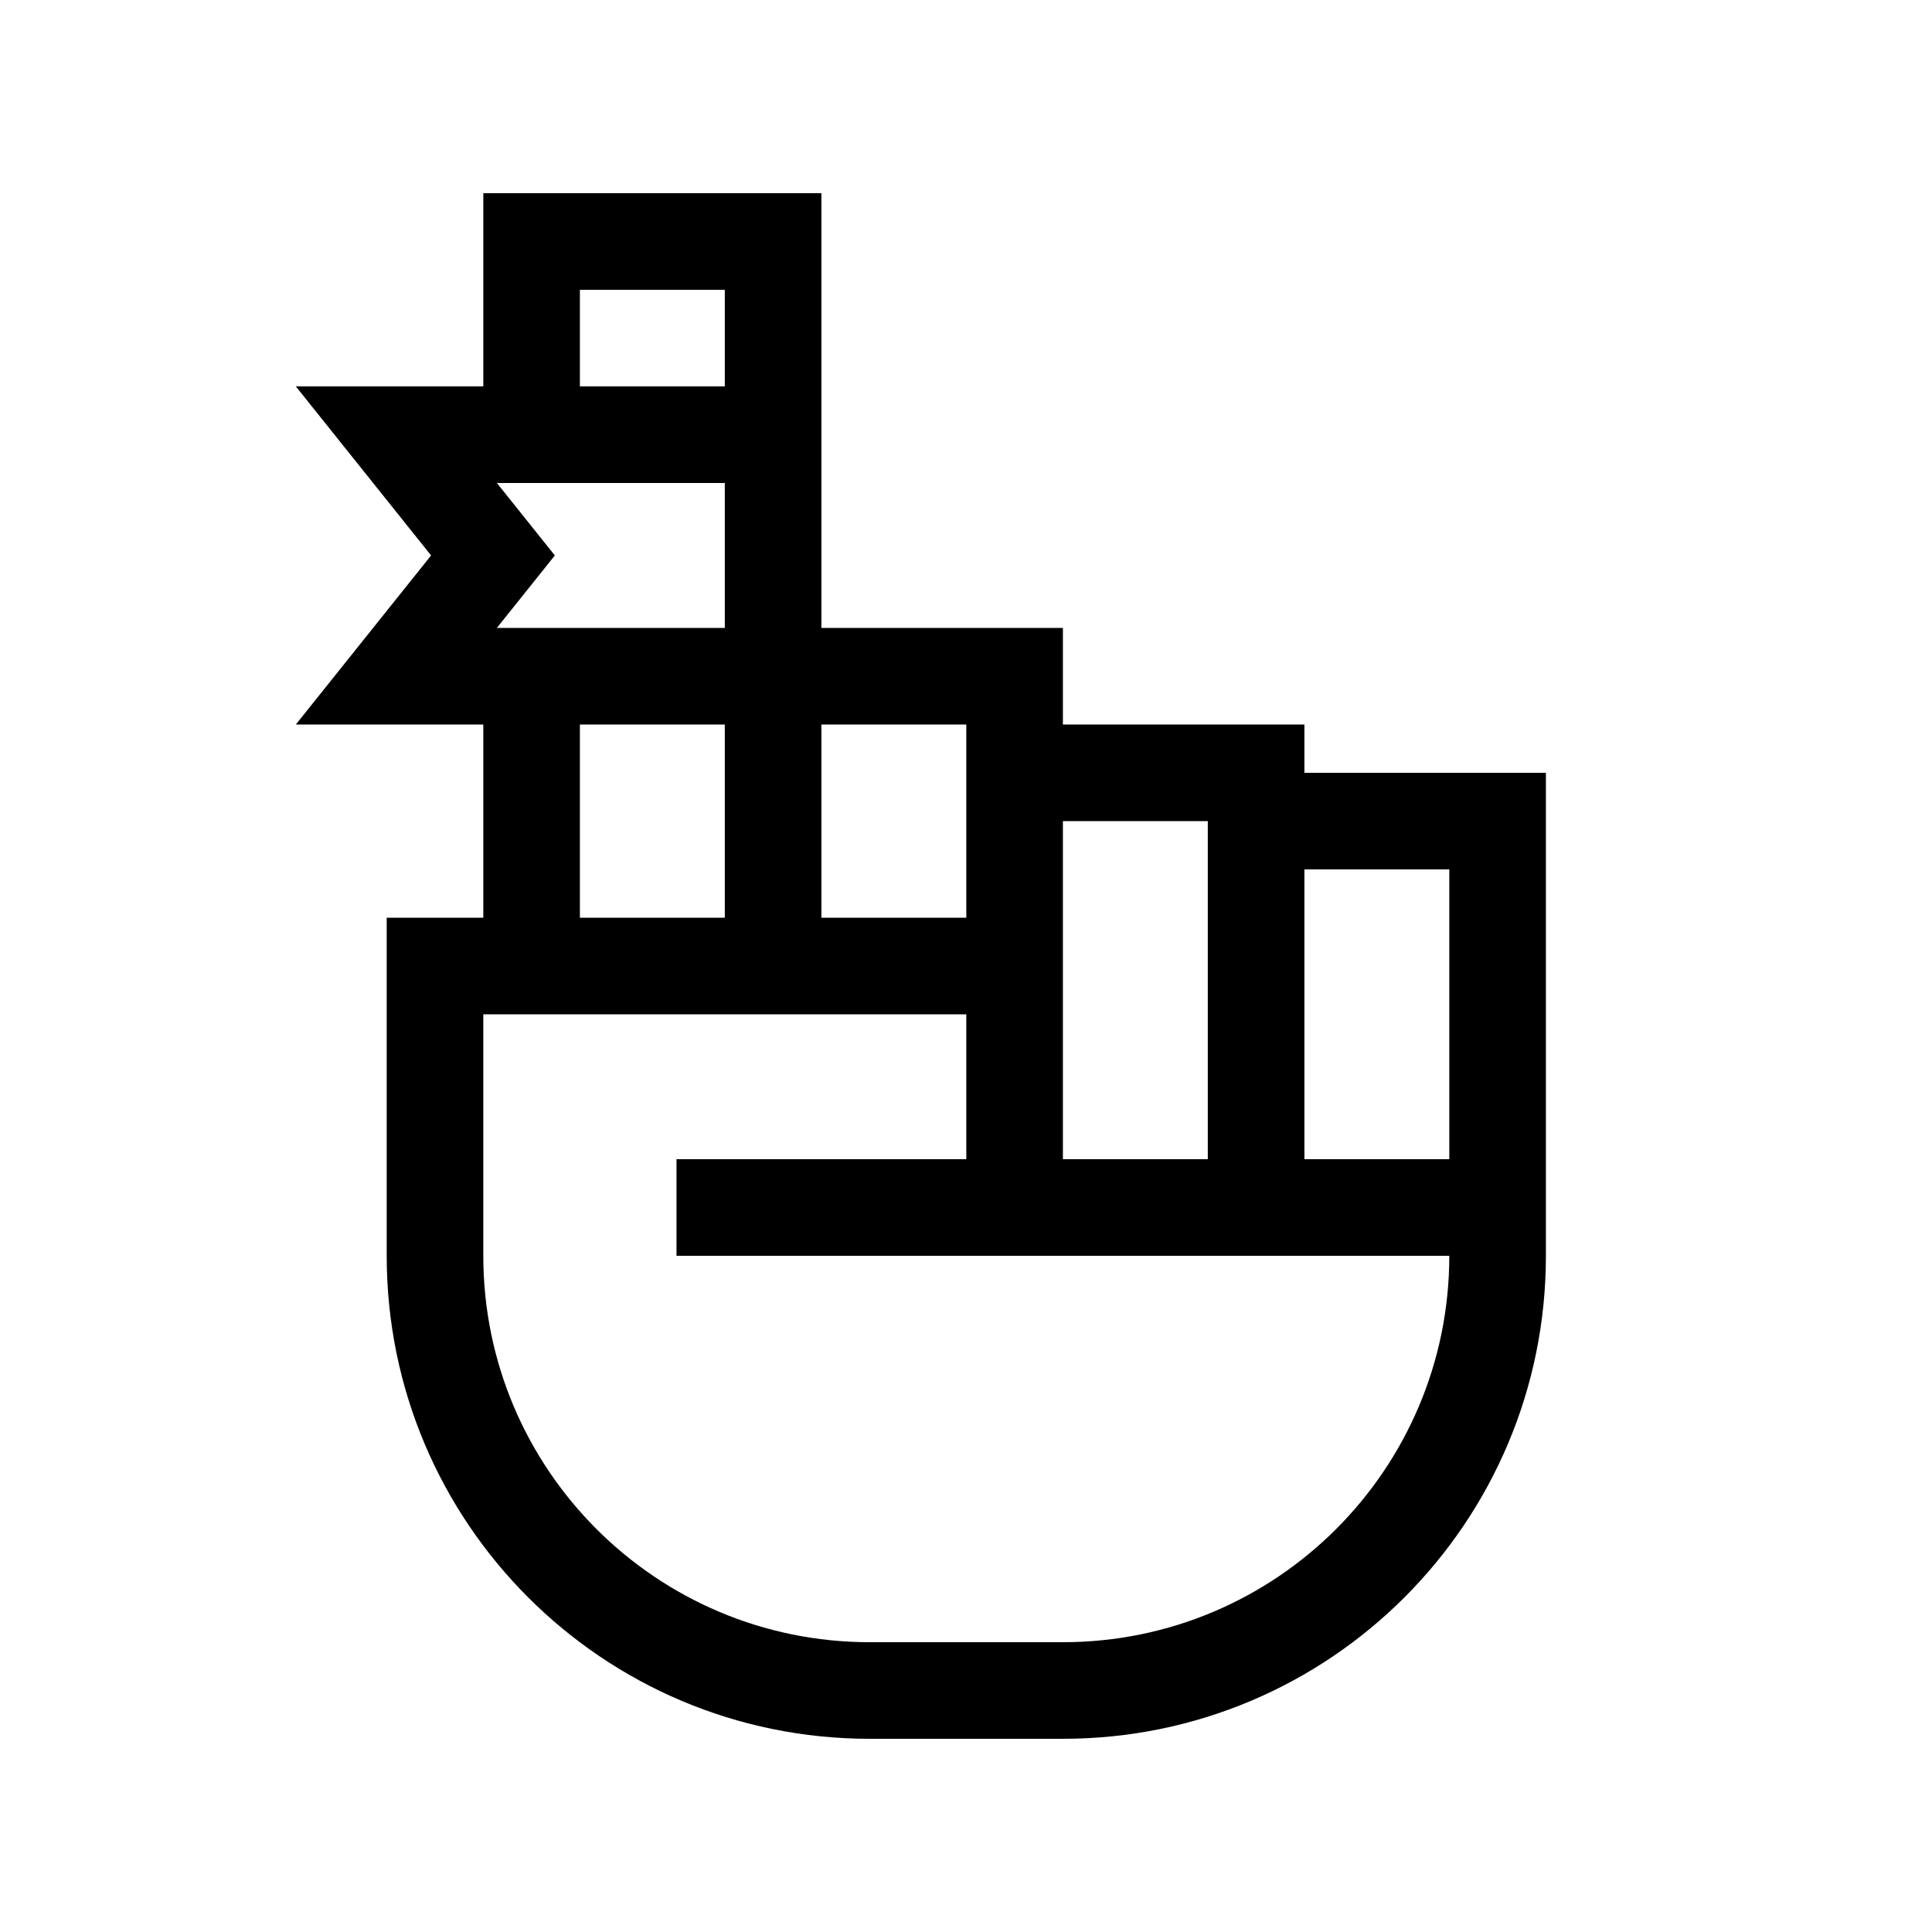
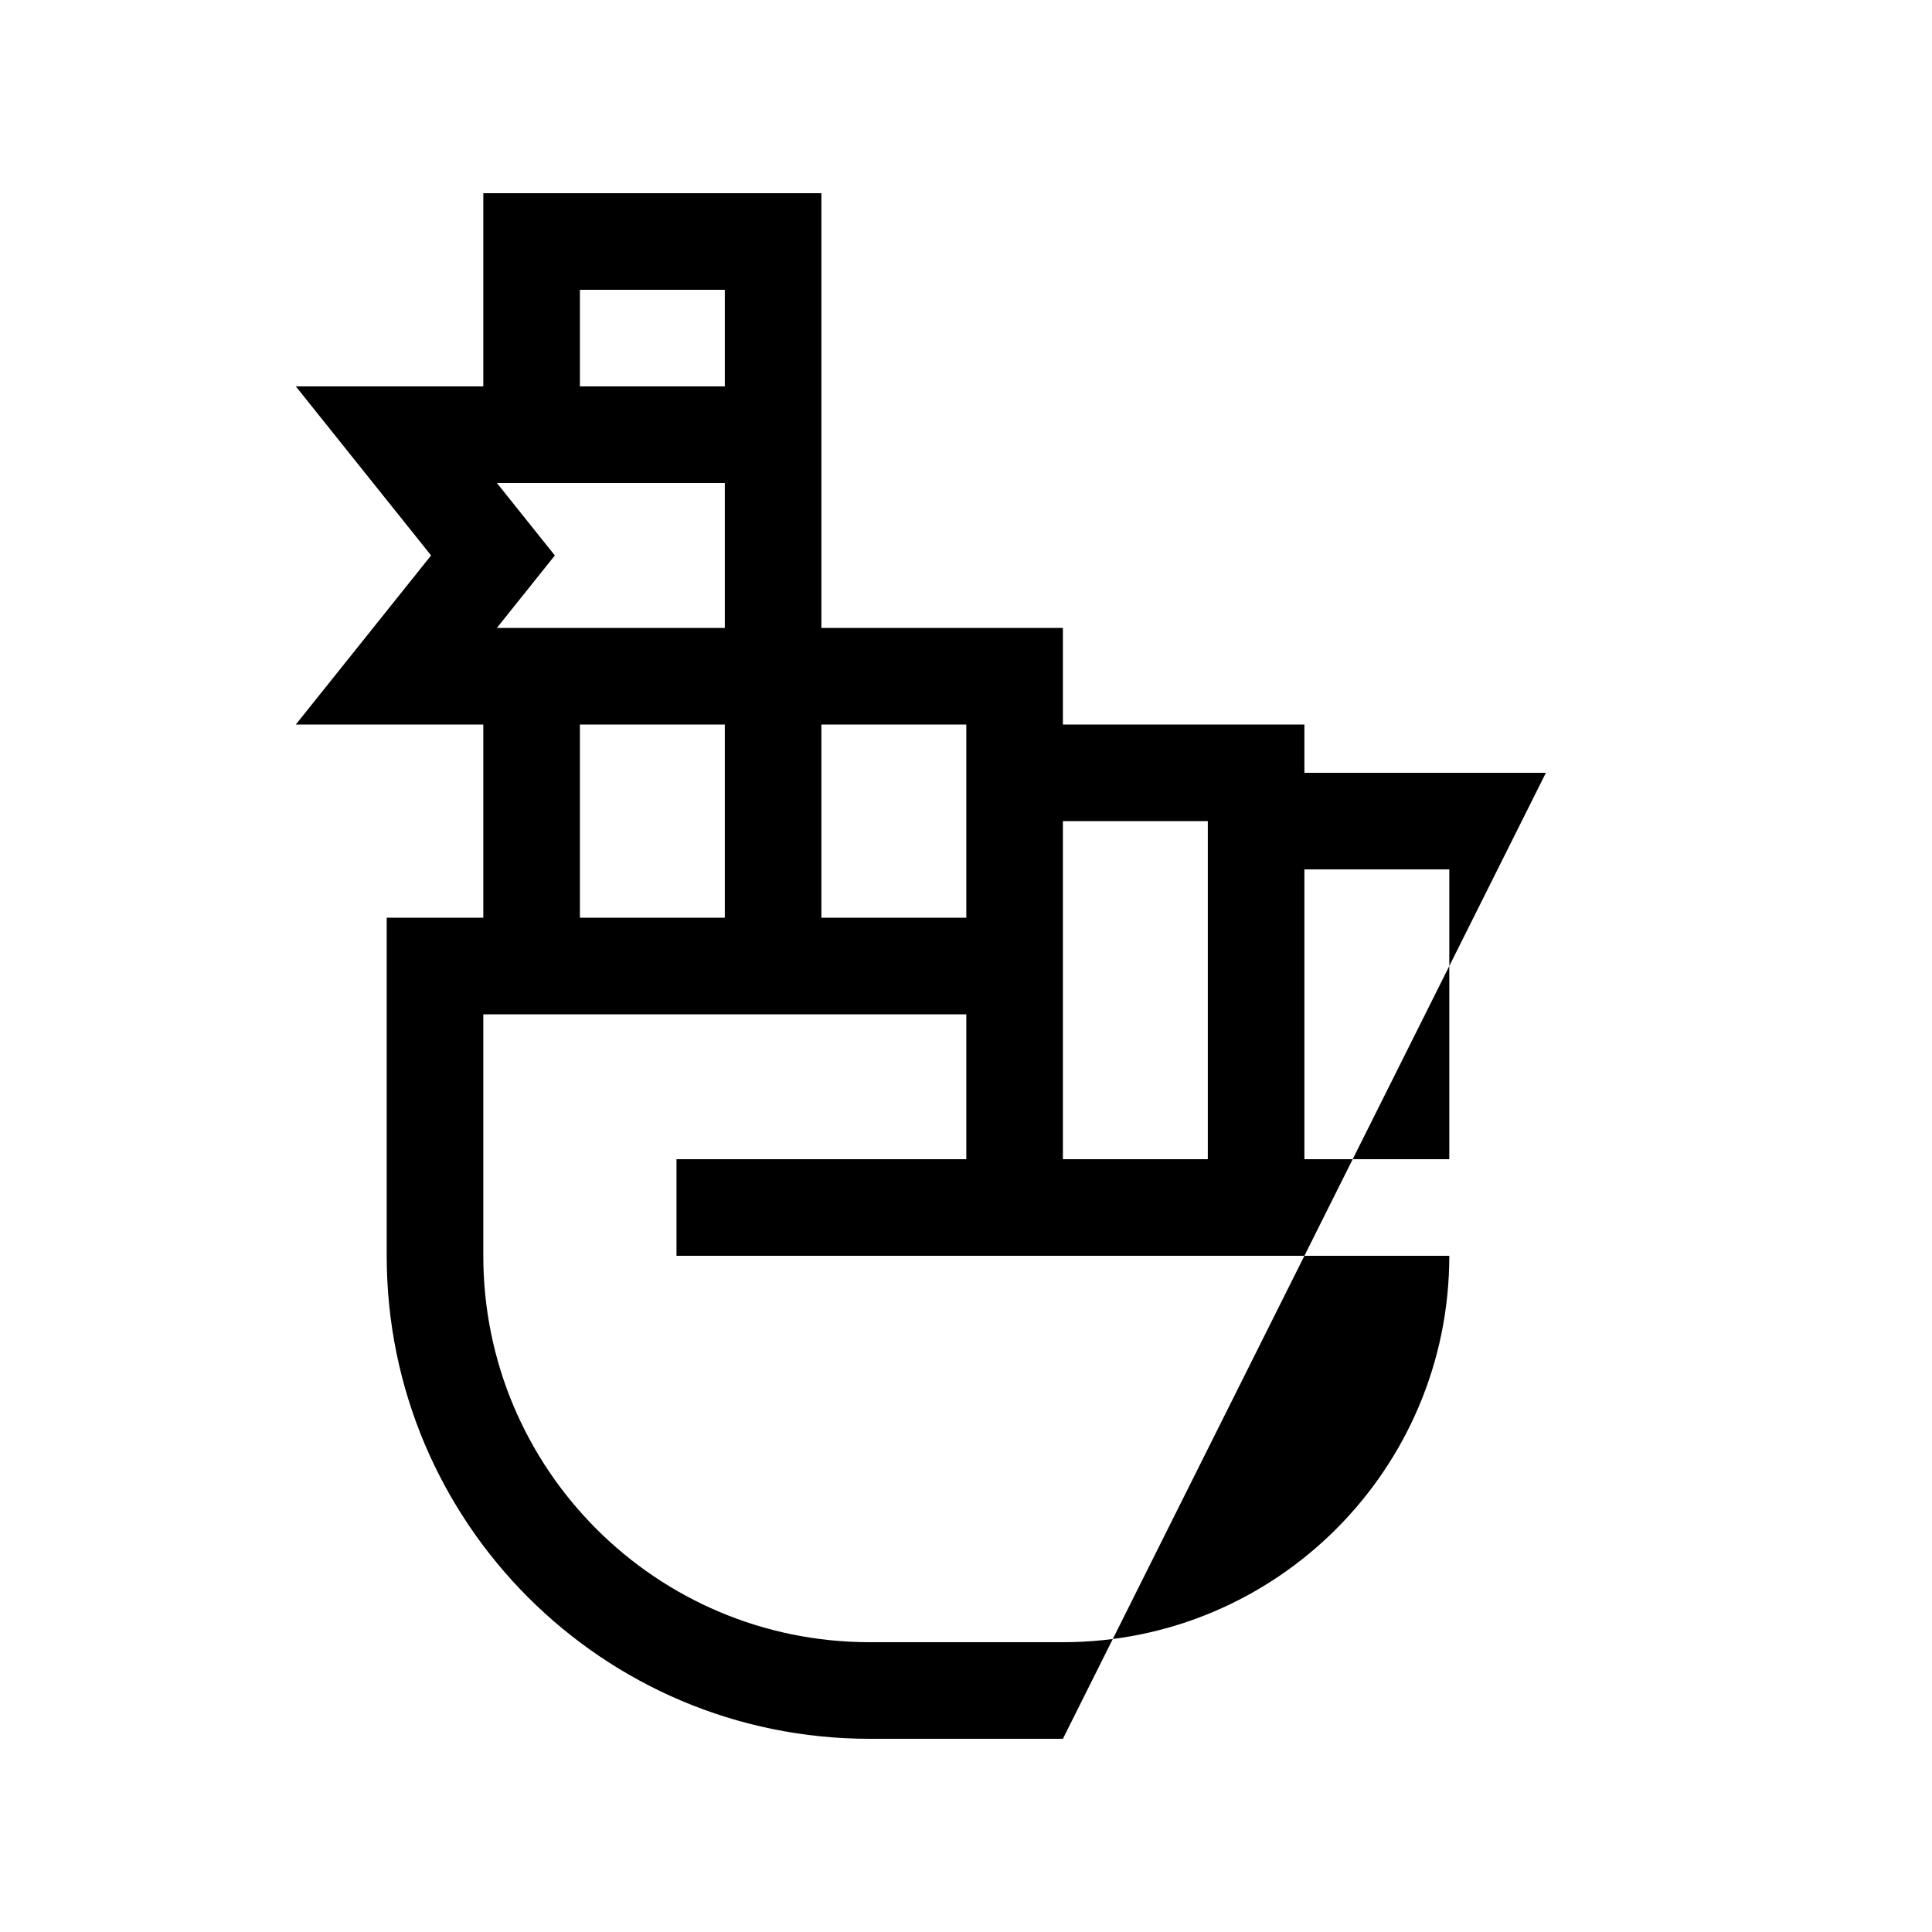
<svg xmlns="http://www.w3.org/2000/svg" viewBox="0 0 640 640">
-   <path fill="currentColor" d="M176.1 64L160.1 64L160.1 128L98 128C111.3 144.7 126.3 163.3 142.8 184C126.3 204.7 111.3 223.3 98 240L160.1 240L160.1 304L128.1 304L128.1 416C128.1 504.4 199.7 576 288.1 576L352.1 576C440.5 576 512.1 504.4 512.1 416L512.1 256L432.1 256L432.1 240L352.1 240L352.1 208L272.1 208L272.1 64L176.1 64zM192.1 240L240.1 240L240.1 304L192.1 304L192.1 240zM240.1 208L164.6 208C172.6 198 179 190 183.8 184C179 178 172.6 170 164.6 160L240.1 160L240.1 208zM240.1 128L192.1 128L192.1 96L240.1 96L240.1 128zM272.1 240L320.1 240L320.1 304L272.1 304L272.1 240zM320.1 336L320.1 384L224.1 384L224.1 416L480.1 416C480.1 486.7 422.8 544 352.1 544L288.1 544C217.4 544 160.1 486.7 160.1 416L160.1 336L320.1 336zM352.1 336L352.1 272L400.1 272L400.1 384L352.1 384L352.1 336zM480.1 336L480.1 384L432.1 384L432.1 288L480.1 288L480.1 336z" />
+   <path fill="currentColor" d="M176.1 64L160.1 64L160.1 128L98 128C111.3 144.7 126.3 163.3 142.8 184C126.3 204.7 111.3 223.3 98 240L160.1 240L160.1 304L128.1 304L128.1 416C128.1 504.4 199.7 576 288.1 576L352.1 576L512.1 256L432.1 256L432.1 240L352.1 240L352.1 208L272.1 208L272.1 64L176.1 64zM192.1 240L240.1 240L240.1 304L192.1 304L192.1 240zM240.1 208L164.6 208C172.6 198 179 190 183.8 184C179 178 172.6 170 164.6 160L240.1 160L240.1 208zM240.1 128L192.1 128L192.1 96L240.1 96L240.1 128zM272.1 240L320.1 240L320.1 304L272.1 304L272.1 240zM320.1 336L320.1 384L224.1 384L224.1 416L480.1 416C480.1 486.7 422.8 544 352.1 544L288.1 544C217.4 544 160.1 486.7 160.1 416L160.1 336L320.1 336zM352.1 336L352.1 272L400.1 272L400.1 384L352.1 384L352.1 336zM480.1 336L480.1 384L432.1 384L432.1 288L480.1 288L480.1 336z" />
</svg>